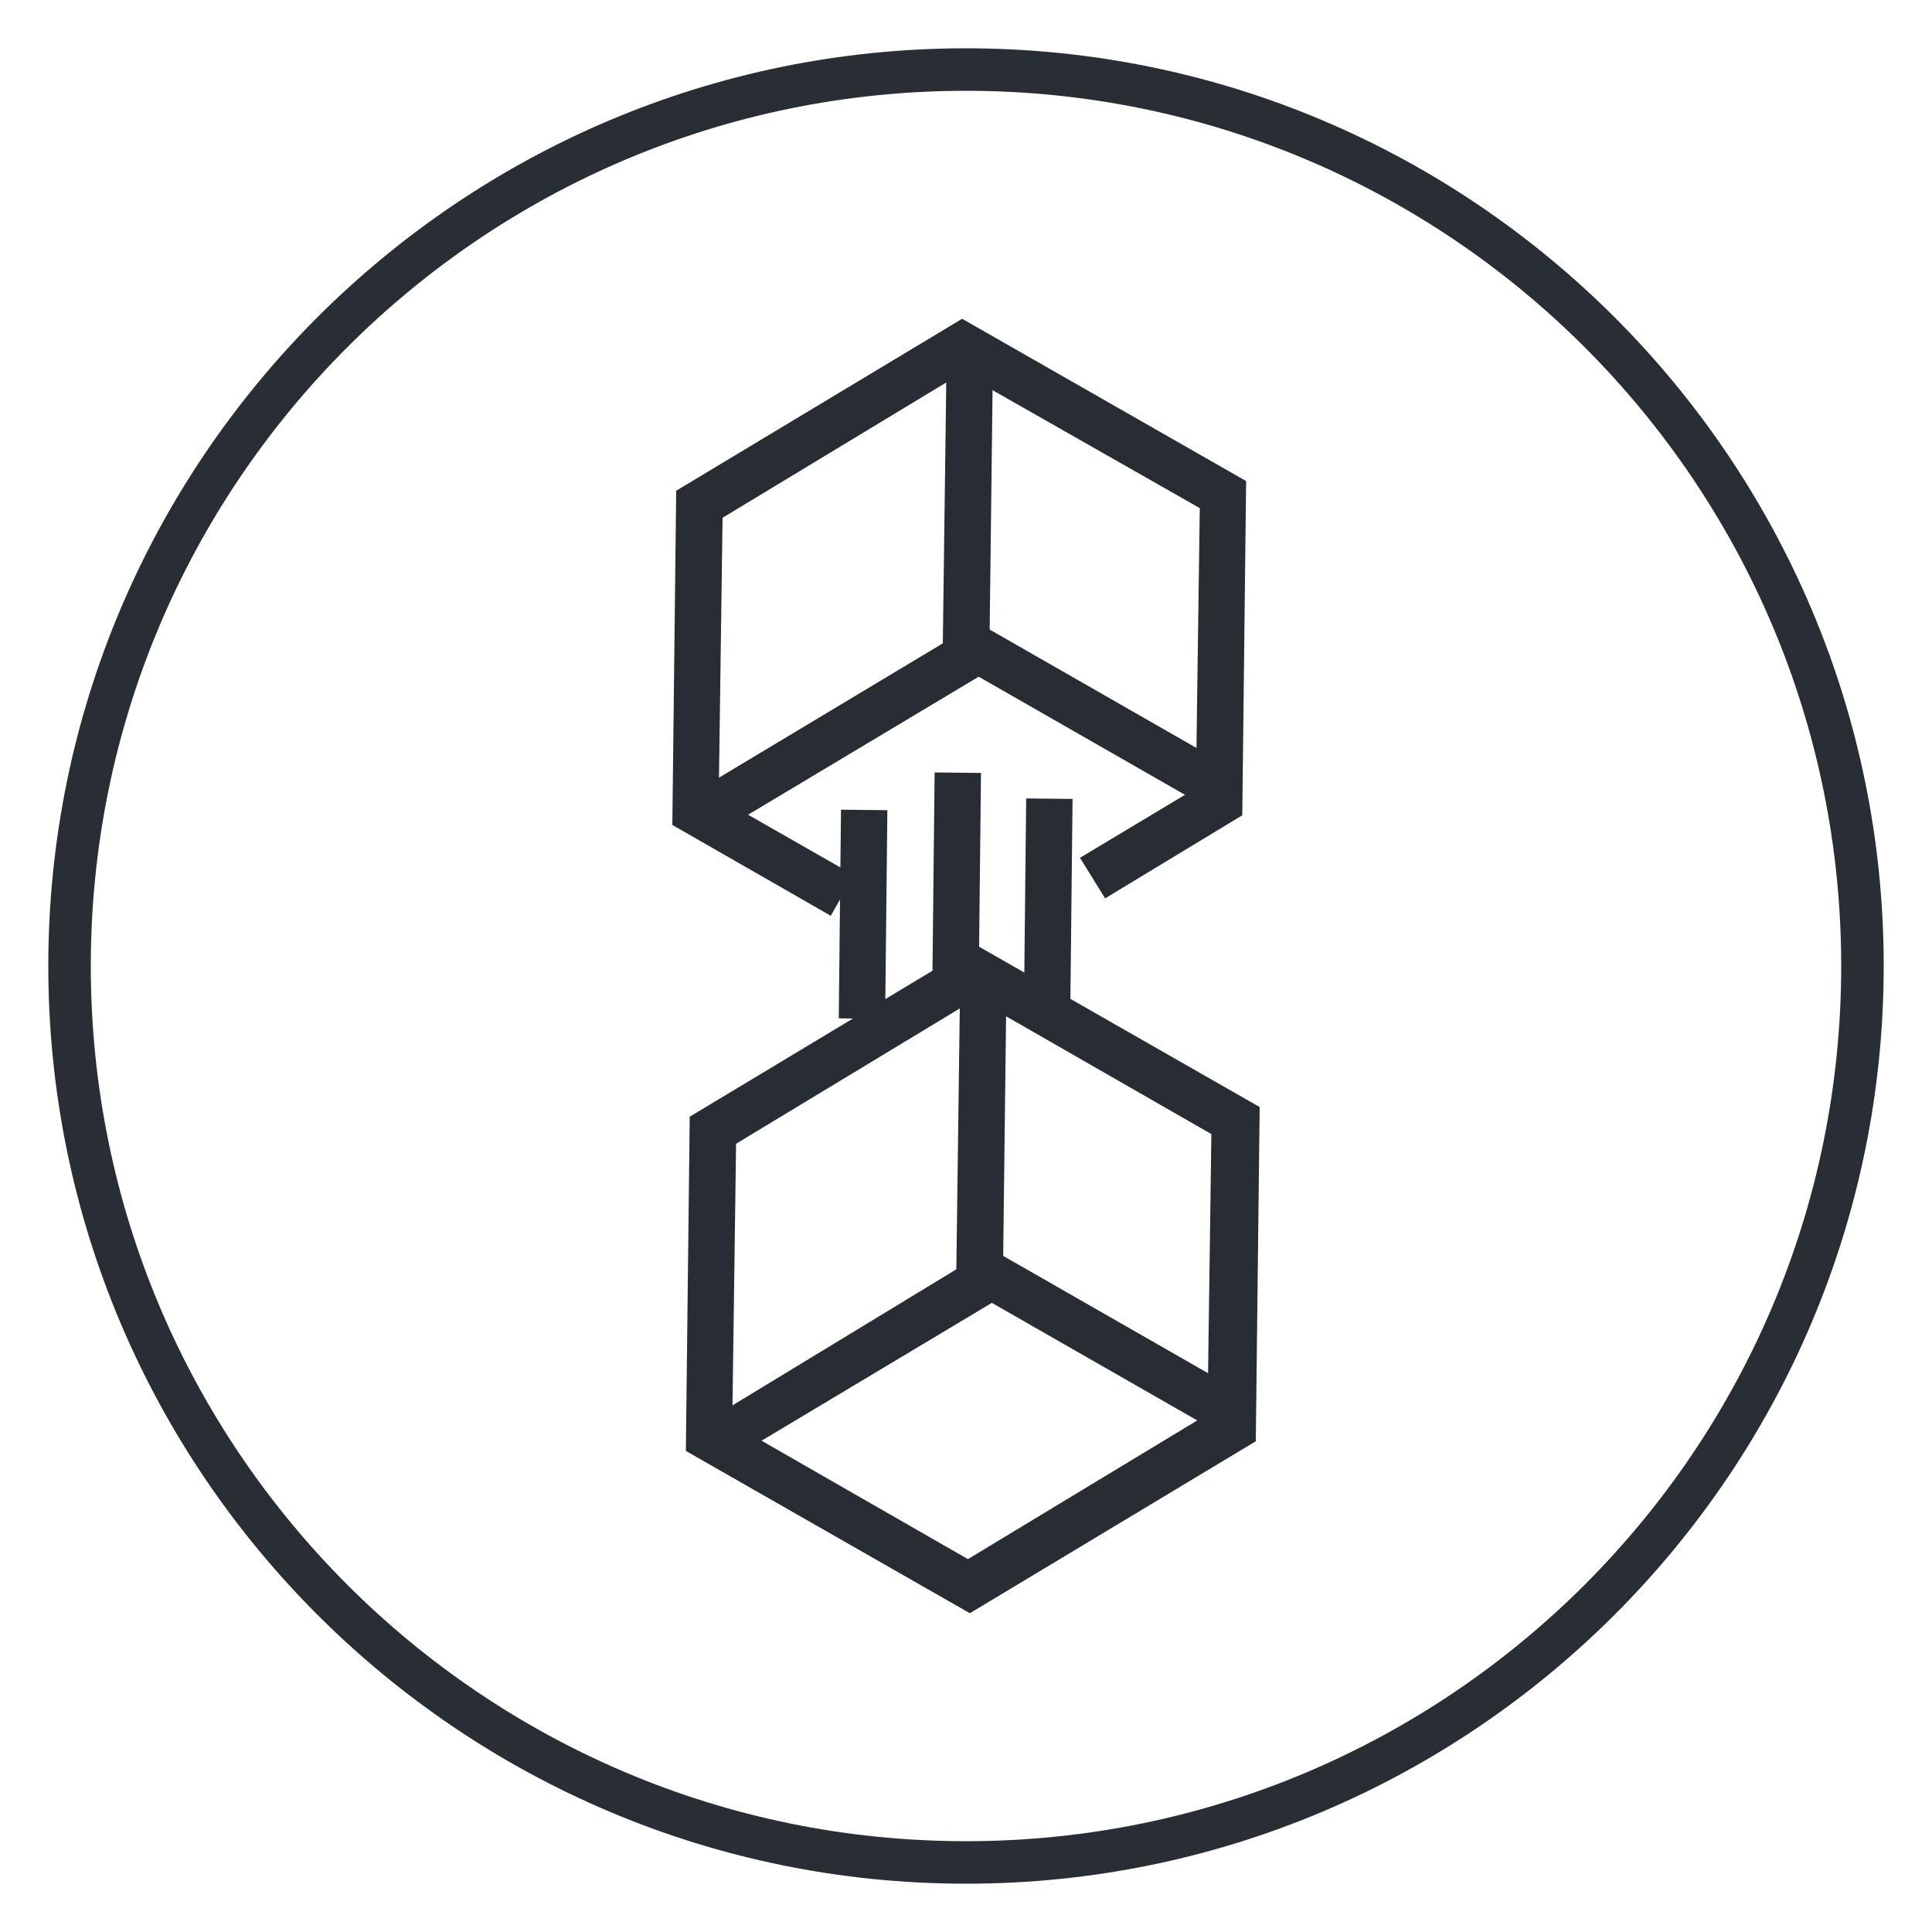
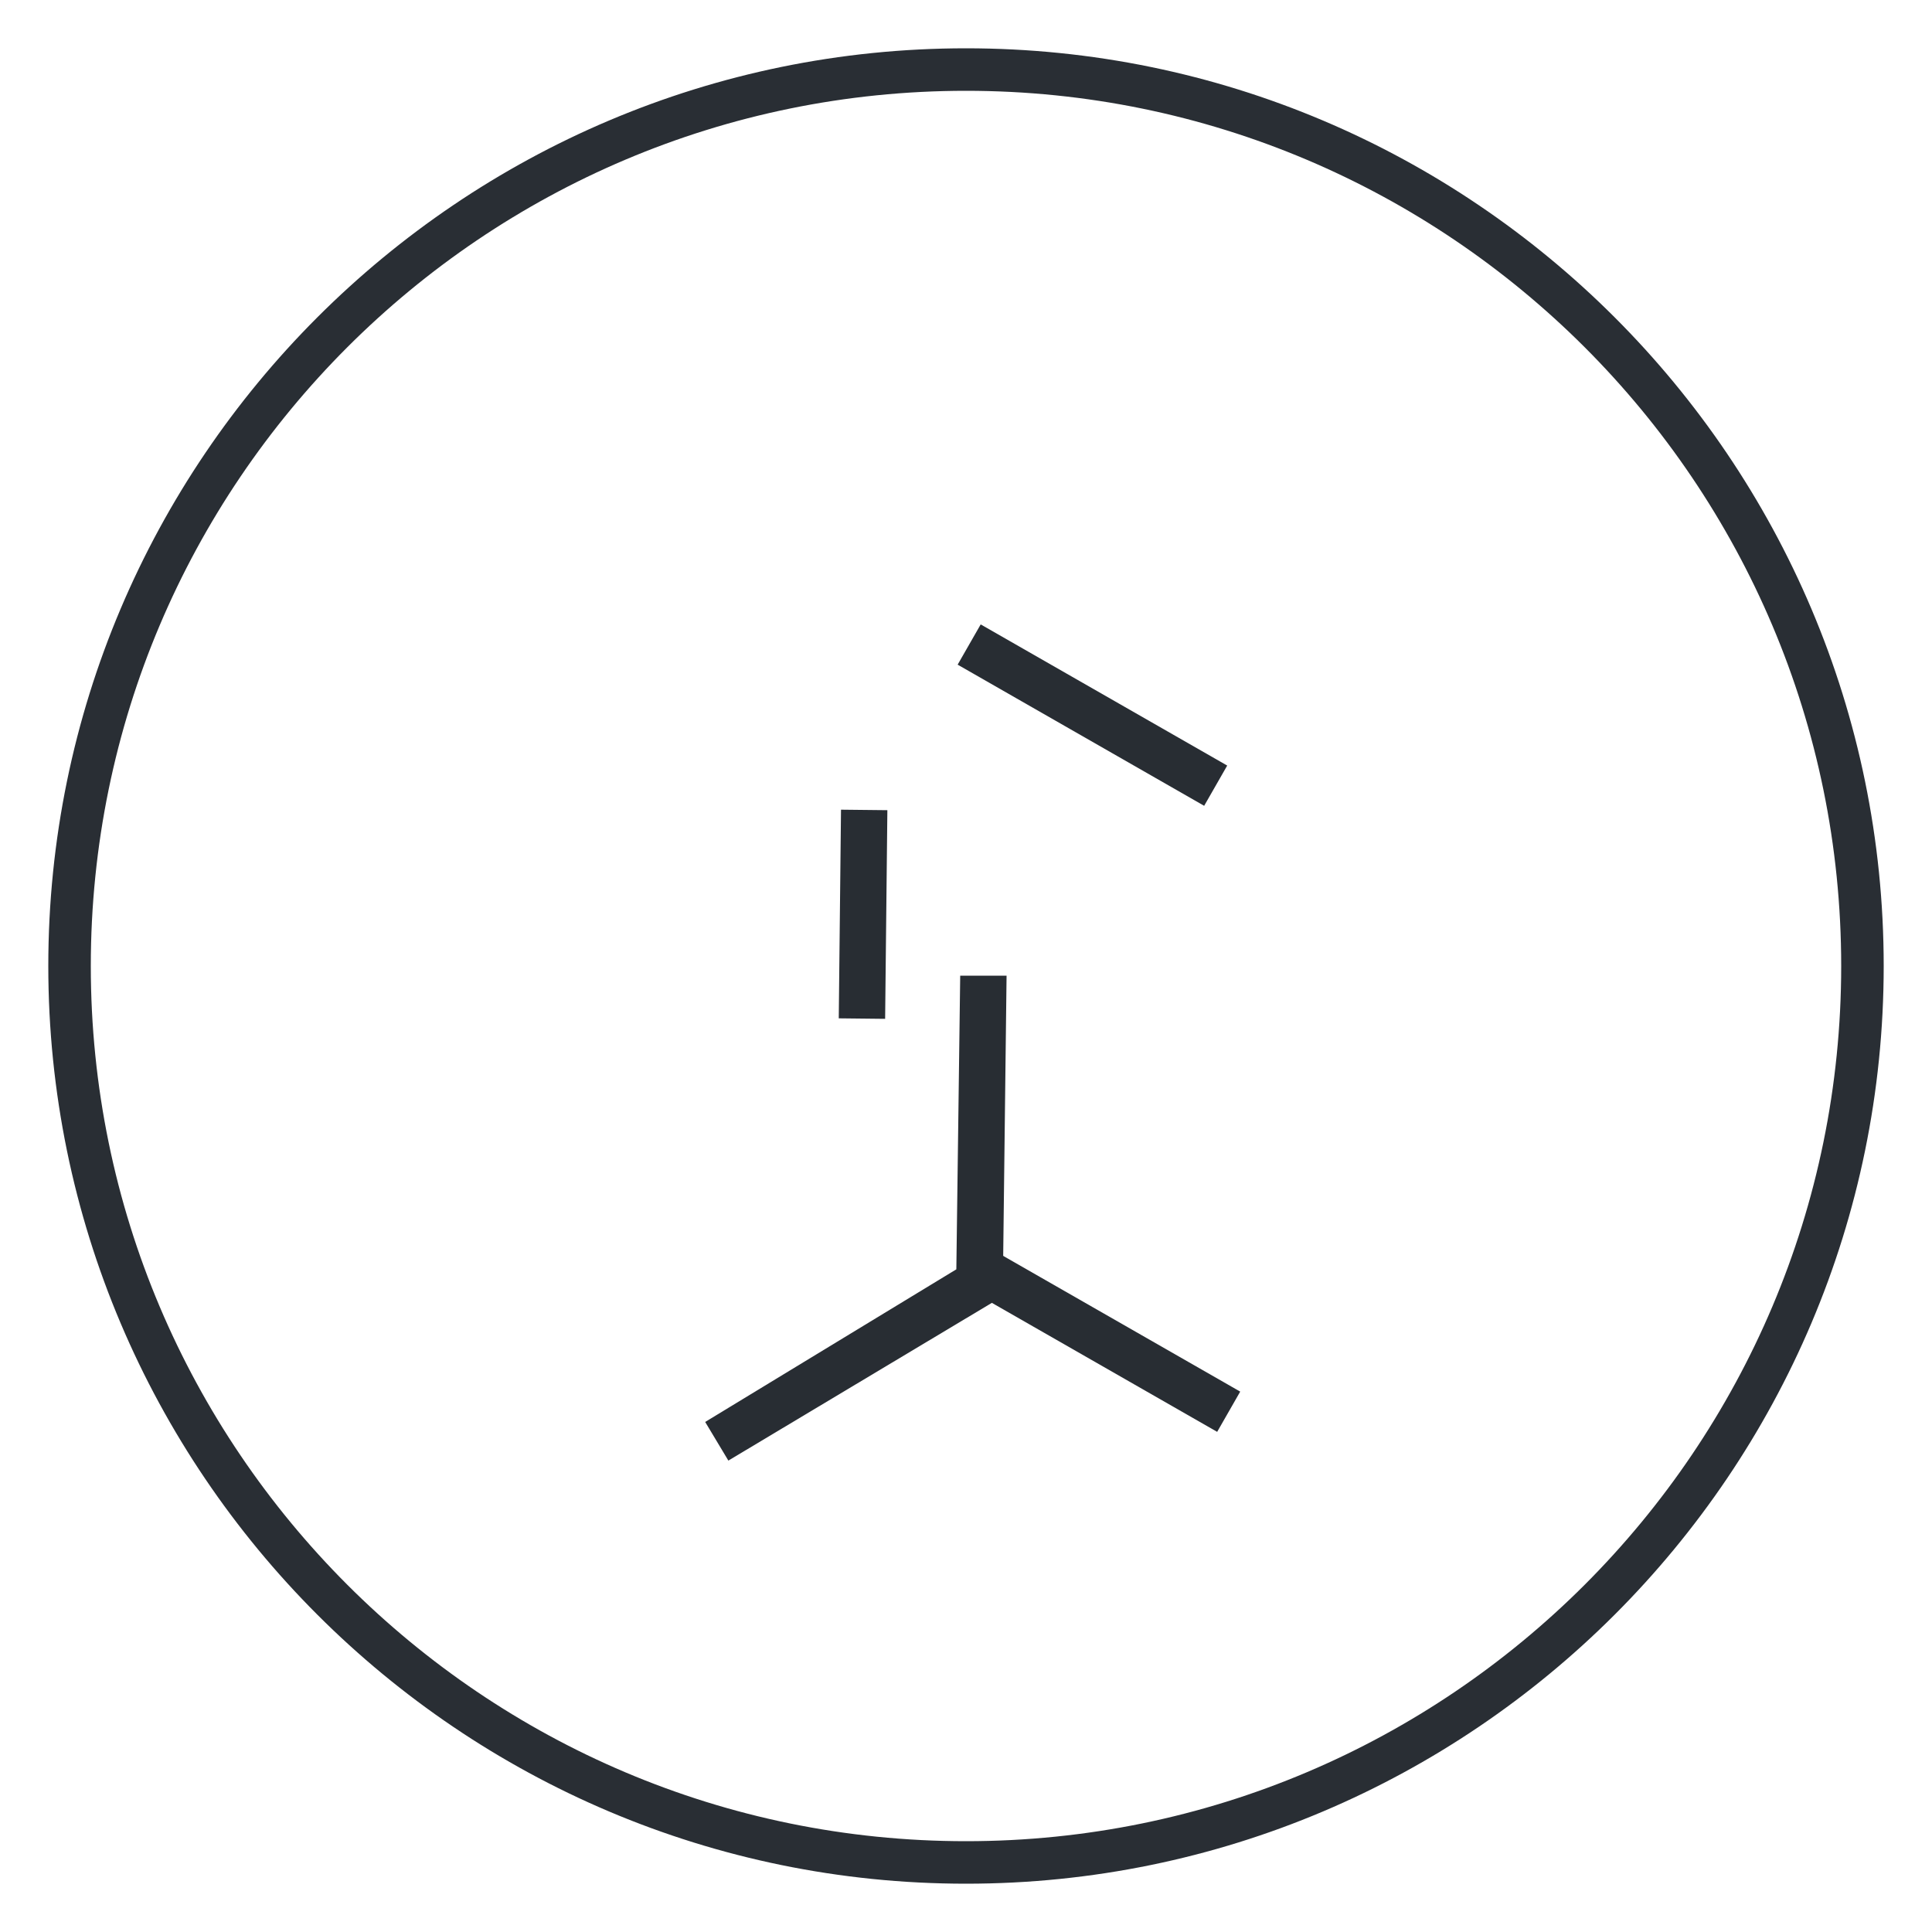
<svg xmlns="http://www.w3.org/2000/svg" version="1.1" id="Layer_1" x="0px" y="0px" viewBox="0 0 100 100" style="enable-background:new 0 0 100 100;" xml:space="preserve">
  <style type="text/css">
	.st0{fill:#292E34;}
	.st1{fill:#282D33;}
</style>
  <g>
    <g>
      <path class="st0" d="M50,97.5C23.8,97.5,2.5,76.2,2.5,50S23.8,2.5,50,2.5S97.5,23.8,97.5,50S76.2,97.5,50,97.5z M50,4.7    C25,4.7,4.7,25,4.7,50S25,95.3,50,95.3S95.3,75,95.3,50S75,4.7,50,4.7z" />
    </g>
  </g>
  <g>
-     <path class="st1" d="M50.2,83.5l-14.7-8.4l0.2-17.3l14.8-8.9l14.7,8.4L65,74.6L50.2,83.5z M37.9,73.7l12.2,7l12.4-7.5l0.2-14.5   l-12.2-7l-12.4,7.5L37.9,73.7z" />
    <polygon class="st1" points="37.7,75.6 36.5,73.6 49.5,65.7 49.7,50.5 52.1,50.5 51.9,67.1  " />
    <rect x="39.3" y="46.1" transform="matrix(1.074157e-02 -1 1 1.074157e-02 -3.108 91.514)" class="st1" width="10.8" height="2.4" />
-     <rect x="48.9" y="45.5" transform="matrix(1.074157e-02 -1 1 1.074157e-02 6.974 100.538)" class="st1" width="10.8" height="2.4" />
-     <rect x="44.1" y="44.2" transform="matrix(1.074157e-02 -1 1 1.074157e-02 3.586 94.407)" class="st1" width="10.8" height="2.4" />
    <rect x="56" y="62.1" transform="matrix(0.497 -0.868 0.868 0.497 -31.494 84.551)" class="st1" width="2.4" height="14.7" />
-     <polygon class="st1" points="43,47.4 34.8,42.7 35,25.4 49.8,16.5 64.5,24.9 64.3,42.2 57.2,46.5 55.9,44.4 61.9,40.8 62.1,26.3    49.8,19.3 37.4,26.8 37.2,41.3 44.2,45.3  " />
-     <polygon class="st1" points="37,43.2 35.8,41.1 48.8,33.3 49,18.1 51.4,18.1 51.2,34.7  " />
    <rect x="55.3" y="29.7" transform="matrix(0.497 -0.868 0.868 0.497 -3.696 67.642)" class="st1" width="2.4" height="14.7" />
  </g>
</svg>